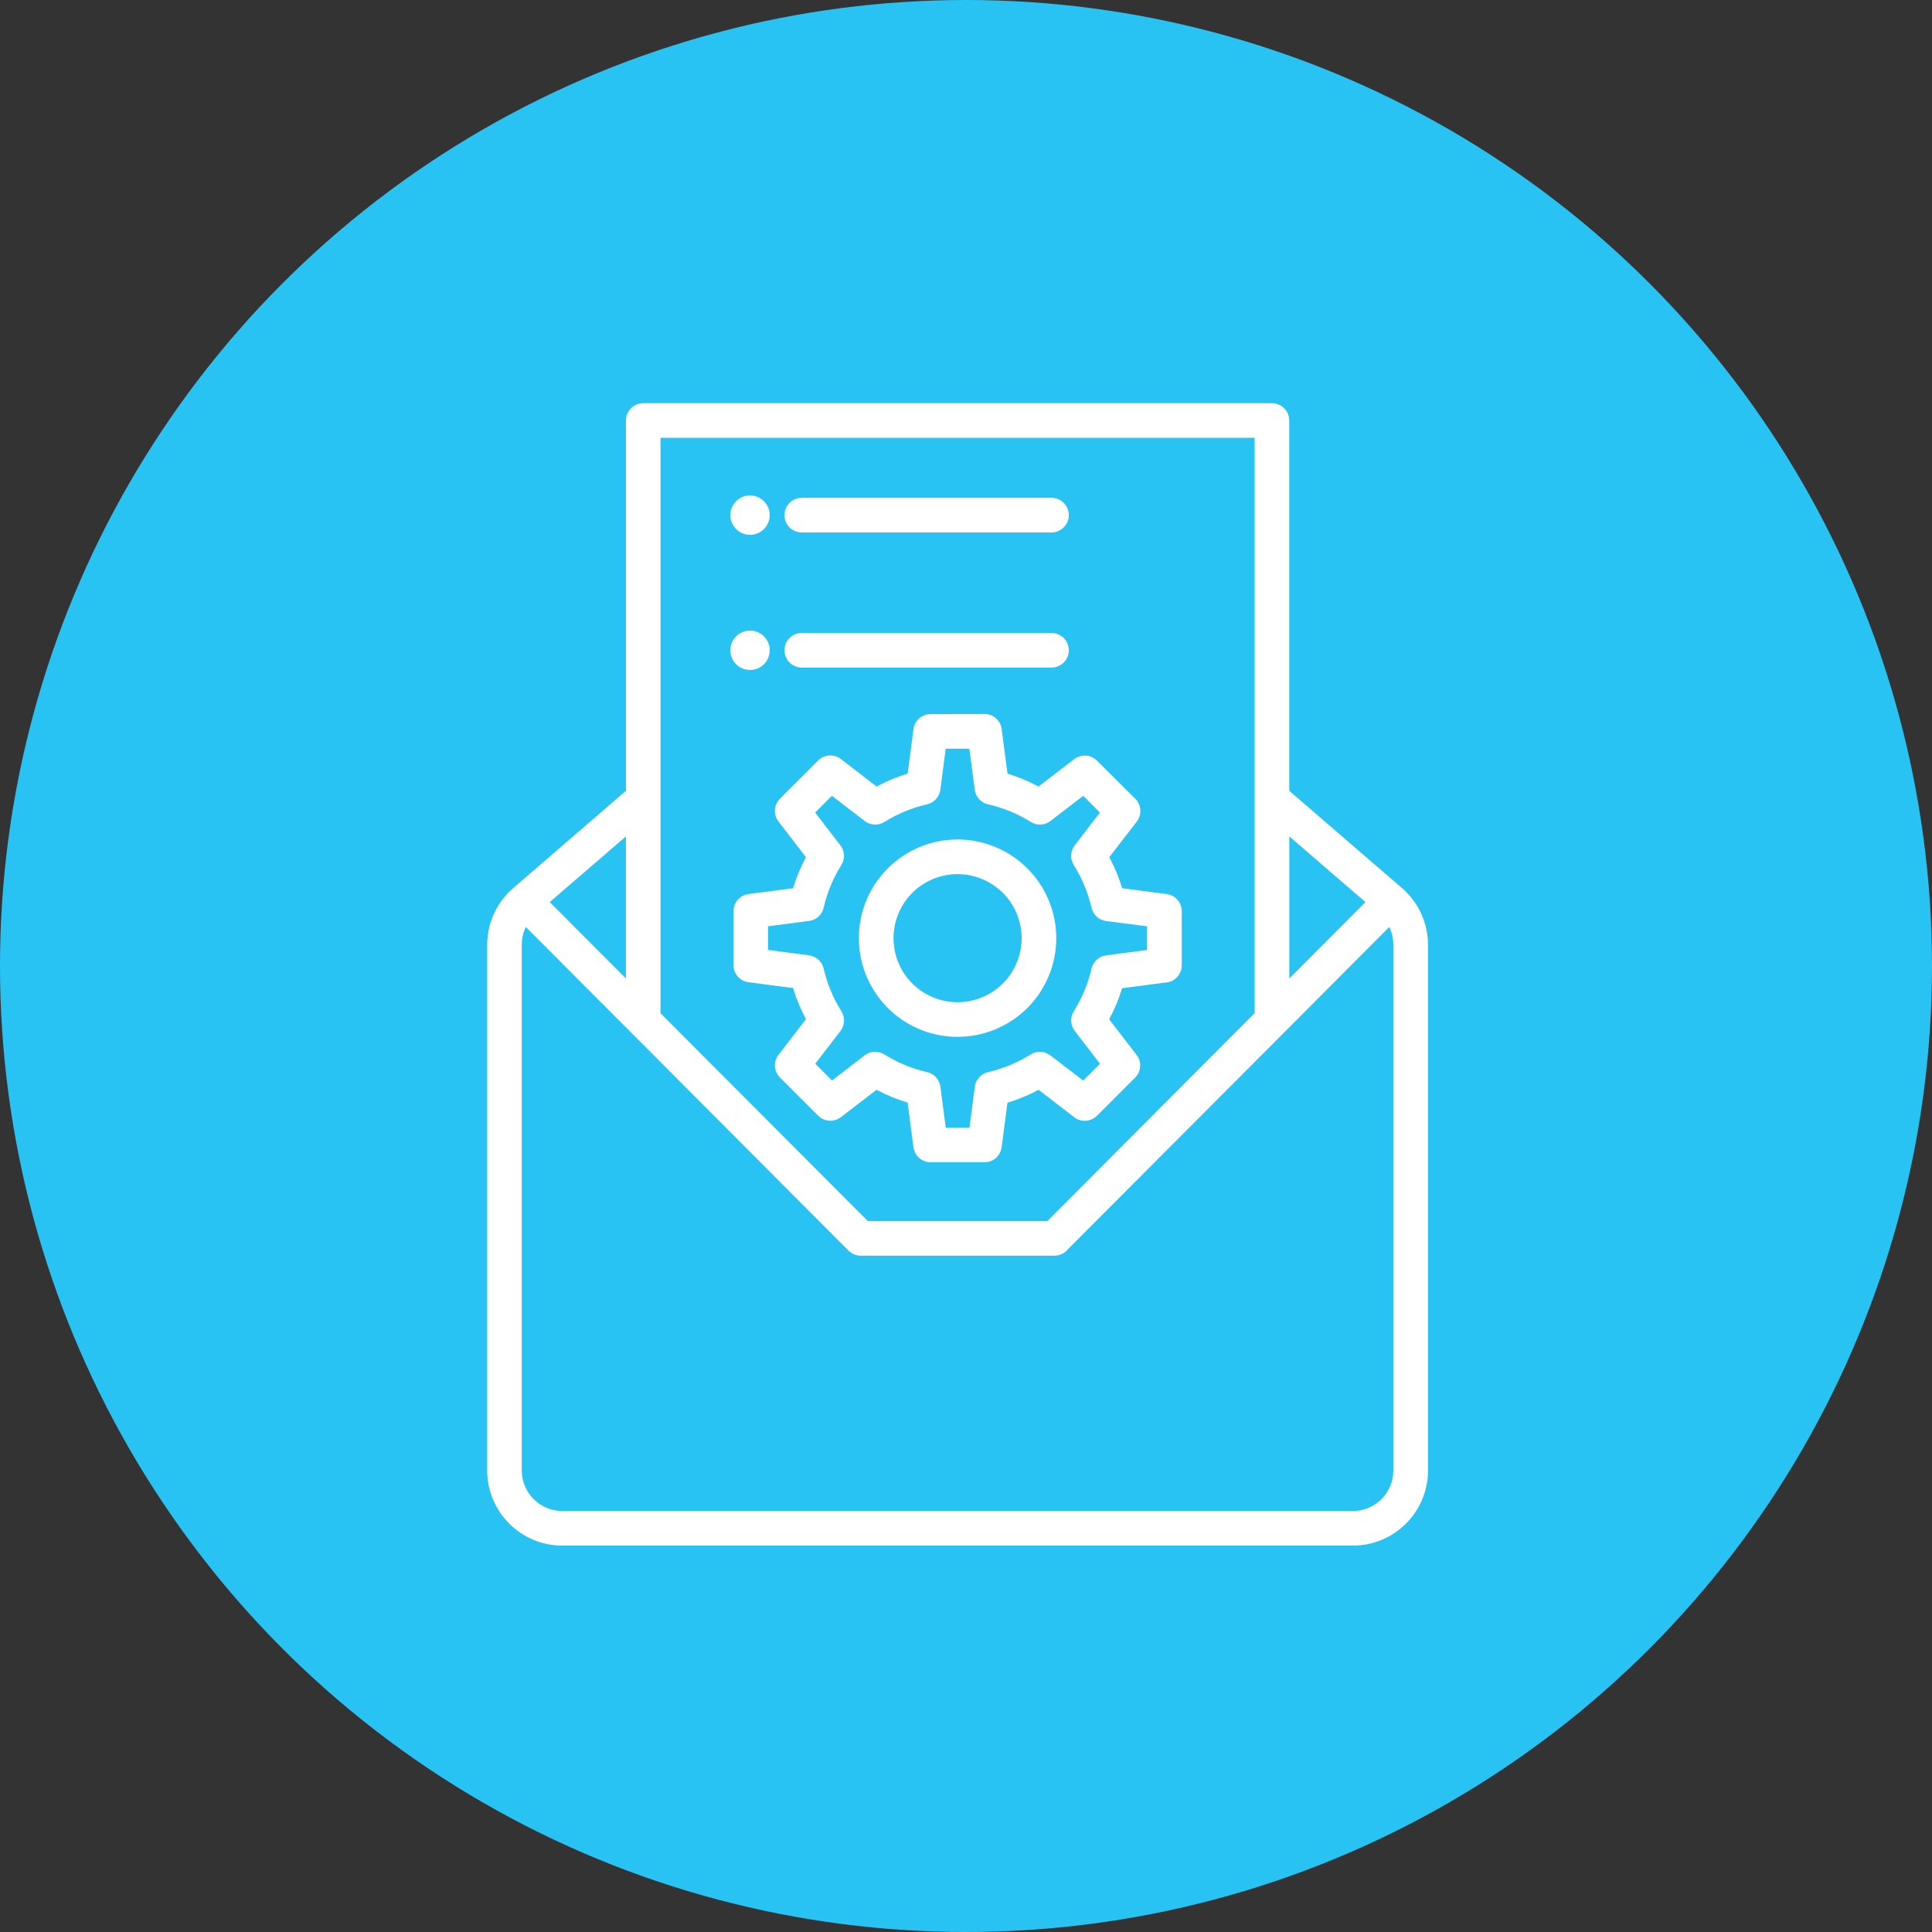
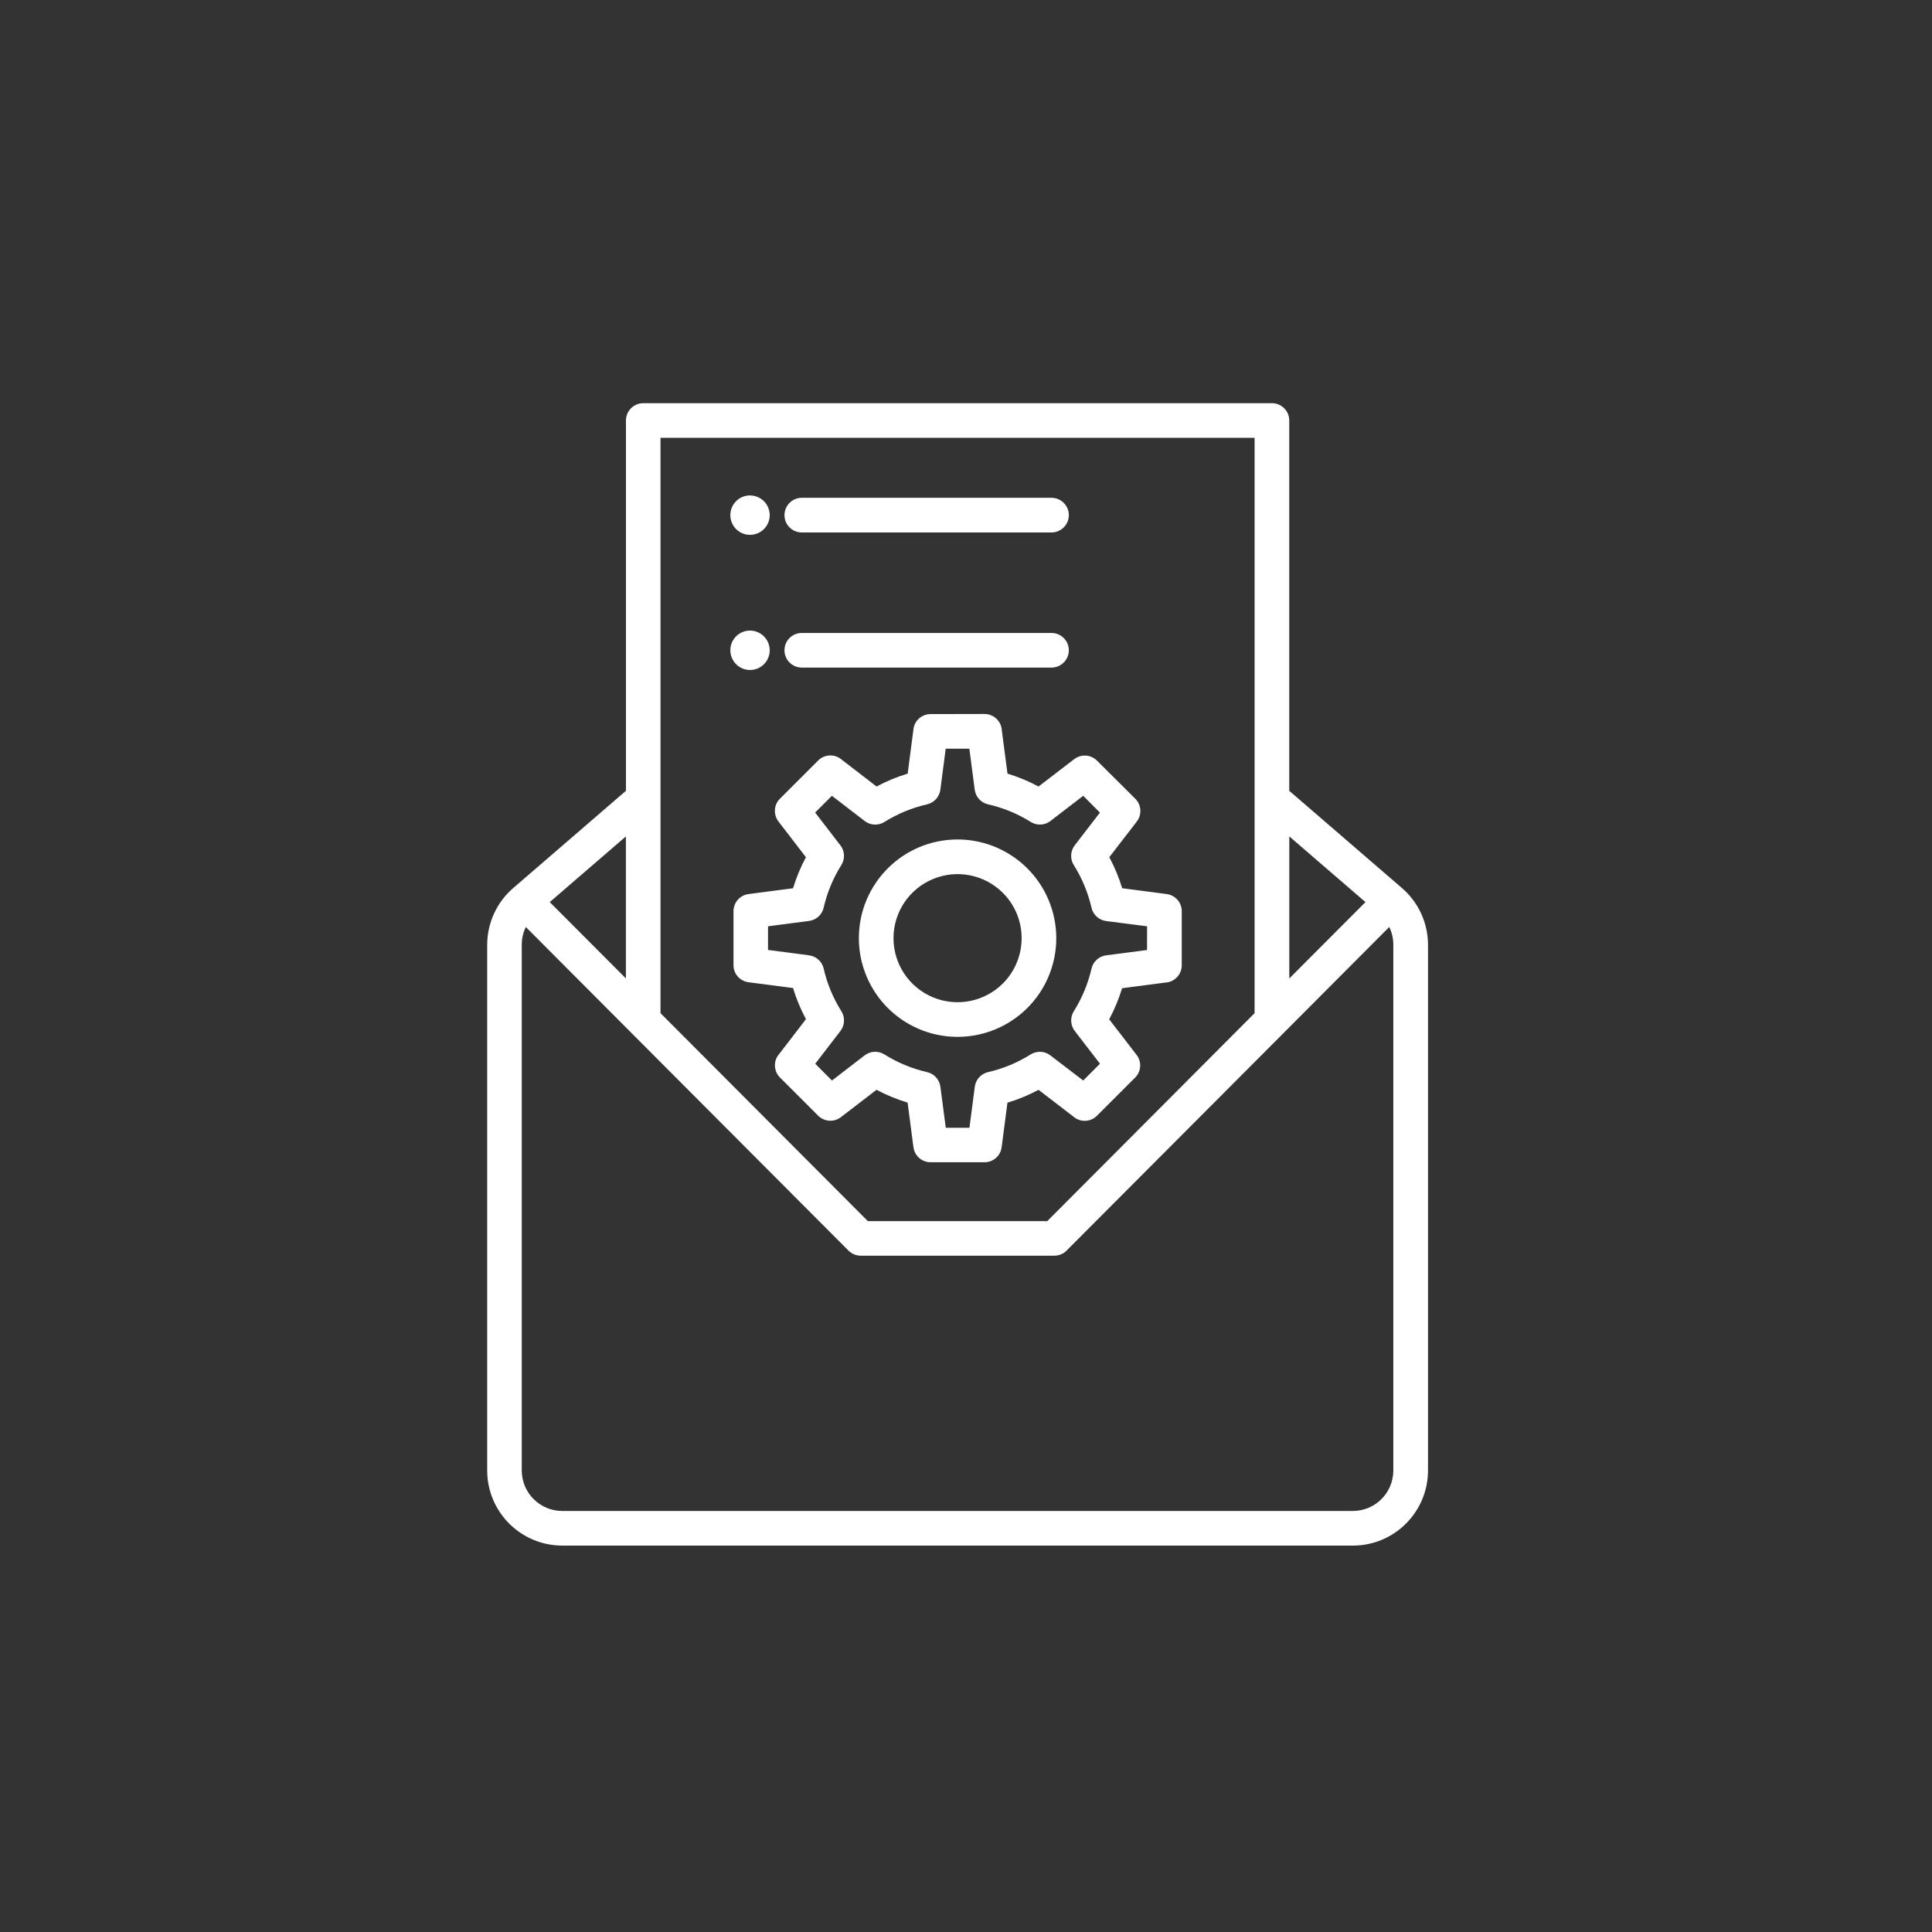
<svg xmlns="http://www.w3.org/2000/svg" width="115" height="115" viewBox="0 0 115 115" fill="none">
  <rect x="0" y="0" width="115" height="115" fill="#333333" stroke="none" />
-   <circle cx="57.5" cy="57.5" r="57.5" fill="#28C3F3" />
  <path fill-rule="evenodd" clip-rule="evenodd" d="M32.722 53.695L37.256 58.24V49.787L32.722 53.697V53.695ZM44.641 37.533C45.116 37.533 45.544 37.819 45.727 38.256C45.91 38.696 45.81 39.2 45.476 39.537C45.14 39.873 44.635 39.974 44.195 39.791C43.758 39.61 43.472 39.182 43.472 38.707C43.472 38.061 43.995 37.536 44.644 37.533L44.641 37.533ZM44.641 29.49C45.116 29.49 45.544 29.773 45.727 30.213C45.91 30.65 45.81 31.157 45.476 31.491C45.14 31.827 44.635 31.931 44.195 31.748C43.758 31.568 43.472 31.14 43.472 30.665C43.472 30.015 43.995 29.49 44.644 29.49L44.641 29.49ZM47.726 39.737C47.156 39.737 46.695 39.276 46.695 38.707C46.695 38.137 47.156 37.676 47.726 37.676H62.587C63.157 37.676 63.621 38.137 63.621 38.707C63.621 39.276 63.157 39.737 62.587 39.737H47.726ZM47.726 31.694C47.156 31.694 46.695 31.233 46.695 30.664C46.695 30.094 47.156 29.631 47.726 29.631H62.587C63.157 29.631 63.621 30.094 63.621 30.664C63.621 31.233 63.157 31.694 62.587 31.694H47.726ZM56.997 49.969C59.373 49.969 61.516 51.401 62.425 53.596C63.335 55.789 62.833 58.319 61.153 59.998C59.471 61.677 56.944 62.179 54.748 61.27C52.555 60.361 51.123 58.218 51.123 55.842C51.123 52.599 53.753 49.969 56.997 49.969ZM59.695 53.148C58.603 52.056 56.962 51.731 55.539 52.321C54.113 52.911 53.184 54.302 53.184 55.842C53.184 57.386 54.113 58.776 55.539 59.366C56.962 59.956 58.603 59.629 59.695 58.54C61.183 57.049 61.183 54.635 59.695 53.148ZM55.392 42.505C54.875 42.505 54.438 42.886 54.373 43.399L54.028 46.053L54.025 46.05C53.384 46.244 52.764 46.501 52.177 46.817L50.117 45.229V45.232C49.709 44.866 49.087 44.881 48.7 45.267L46.427 47.54C46.058 47.906 46.023 48.493 46.342 48.904L47.971 51.023H47.974C47.655 51.613 47.398 52.233 47.206 52.873L44.553 53.218C44.042 53.286 43.661 53.72 43.661 54.237V57.415C43.644 57.944 44.03 58.398 44.553 58.466L47.206 58.811V58.814C47.398 59.455 47.658 60.074 47.974 60.665L46.392 62.722C46.023 63.129 46.04 63.752 46.427 64.138L48.7 66.411C49.066 66.774 49.647 66.812 50.055 66.497L52.174 64.868C52.764 65.183 53.384 65.437 54.025 65.632L54.37 68.285L54.373 68.282C54.435 68.796 54.872 69.182 55.391 69.182H58.57C59.099 69.2 59.553 68.813 59.621 68.288L59.967 65.635H59.969C60.61 65.443 61.23 65.186 61.817 64.87L63.878 66.452C64.285 66.818 64.908 66.801 65.294 66.414L67.567 64.141V64.144C67.933 63.779 67.969 63.197 67.653 62.79L66.023 60.674C66.339 60.083 66.596 59.464 66.791 58.823L69.359 58.487C69.908 58.463 70.342 58.008 70.342 57.459V54.237C70.342 53.72 69.958 53.286 69.448 53.218L66.794 52.87L66.797 52.873C66.602 52.23 66.345 51.613 66.029 51.023L67.618 48.965L67.615 48.962C67.981 48.555 67.966 47.932 67.579 47.546L65.294 45.273C64.928 44.91 64.35 44.872 63.94 45.188L61.817 46.817C61.23 46.501 60.61 46.244 59.97 46.05L59.633 43.482C59.606 42.933 59.155 42.499 58.603 42.499L55.392 42.505ZM57.703 44.565H56.292L55.979 46.968C55.938 47.41 55.616 47.776 55.185 47.877C54.291 48.08 53.438 48.434 52.658 48.918C52.292 49.157 51.817 49.137 51.472 48.871L49.518 47.369L48.52 48.366L50.005 50.294C50.285 50.633 50.315 51.114 50.081 51.489C49.591 52.268 49.234 53.127 49.028 54.024C48.936 54.446 48.588 54.762 48.16 54.818L45.716 55.137V56.545L48.127 56.858V56.861C48.567 56.905 48.933 57.226 49.028 57.657C49.234 58.552 49.588 59.405 50.075 60.181C50.312 60.547 50.291 61.025 50.025 61.37L48.526 63.318L49.523 64.316L51.448 62.834C51.79 62.557 52.272 62.53 52.643 62.763C53.426 63.256 54.285 63.61 55.185 63.817C55.604 63.911 55.92 64.26 55.976 64.687L56.295 67.128H57.706L58.019 64.717V64.72C58.063 64.28 58.382 63.917 58.81 63.817C59.704 63.613 60.557 63.259 61.336 62.772C61.702 62.536 62.178 62.554 62.523 62.822L64.477 64.316L65.475 63.318L63.99 61.388L63.993 61.391C63.712 61.048 63.683 60.57 63.916 60.196C64.406 59.416 64.763 58.557 64.97 57.66C65.064 57.238 65.41 56.922 65.838 56.866L68.276 56.548L68.279 55.137L65.87 54.827C65.43 54.783 65.067 54.461 64.97 54.03C64.763 53.136 64.412 52.283 63.925 51.507C63.686 51.141 63.706 50.663 63.972 50.317L65.472 48.369L64.477 47.369L62.547 48.853H62.549C62.207 49.131 61.726 49.157 61.354 48.924C60.572 48.434 59.713 48.08 58.81 47.877C58.391 47.782 58.075 47.434 58.019 47.006L57.7 44.568L57.703 44.565ZM39.316 60.308L51.658 72.686H62.337L74.678 60.308V26.06H39.316V60.308ZM76.744 58.242L81.278 53.697L76.744 49.786V58.242ZM76.744 47.074L83.442 52.853L83.439 52.85C84.427 53.697 84.997 54.931 85 56.232V87.538C84.994 89.999 82.999 91.994 80.537 92H33.46C30.998 91.991 29.006 89.999 29 87.538V56.232C29.003 54.922 29.581 53.679 30.579 52.835L37.259 47.071V25.03C37.259 24.463 37.716 24.003 38.283 24H75.711C76.28 24 76.741 24.46 76.741 25.03V47.071L76.744 47.074ZM37.61 61.509L50.503 74.439C50.698 74.633 50.961 74.743 51.232 74.743H62.762C63.063 74.743 63.349 74.61 63.544 74.382L76.384 61.509C76.422 61.476 76.457 61.438 76.493 61.399L82.694 55.178C82.854 55.505 82.936 55.865 82.936 56.231V87.537C82.93 88.862 81.859 89.933 80.534 89.939H33.457H33.46C32.134 89.933 31.063 88.862 31.057 87.537V56.231C31.057 55.865 31.14 55.505 31.299 55.178L37.501 61.399C37.536 61.438 37.572 61.476 37.61 61.509Z" fill="white" />
</svg>